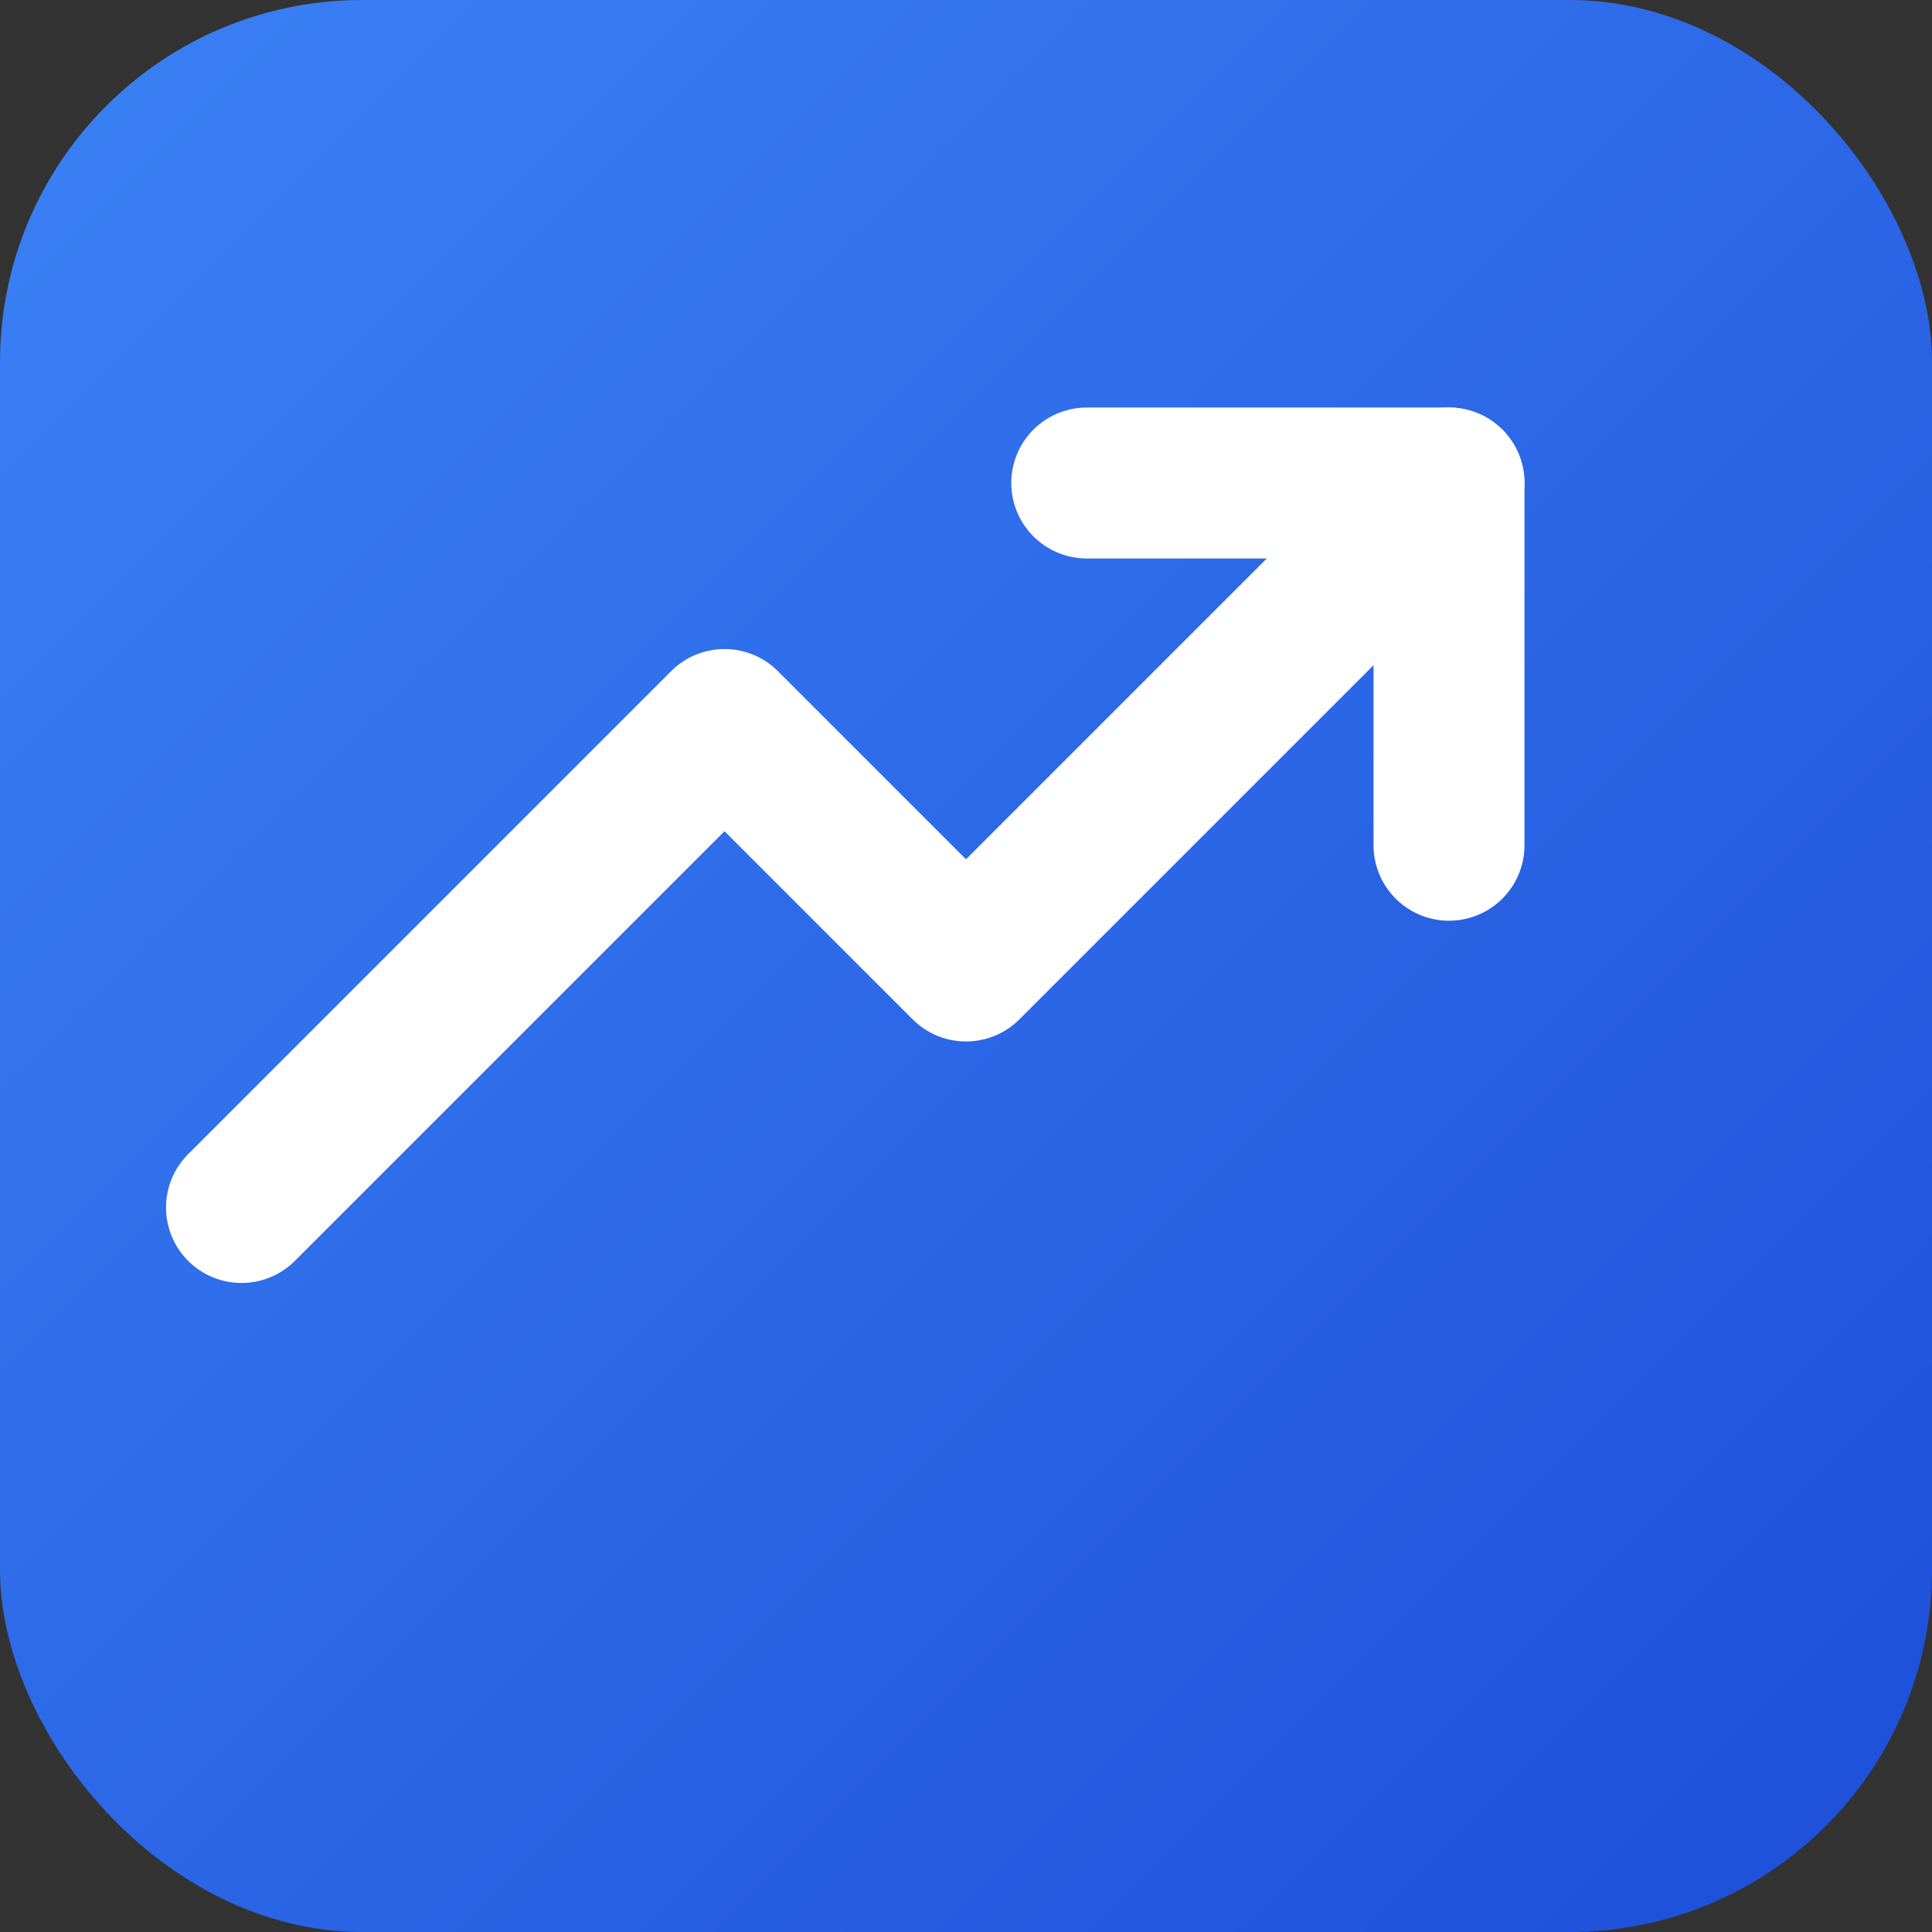
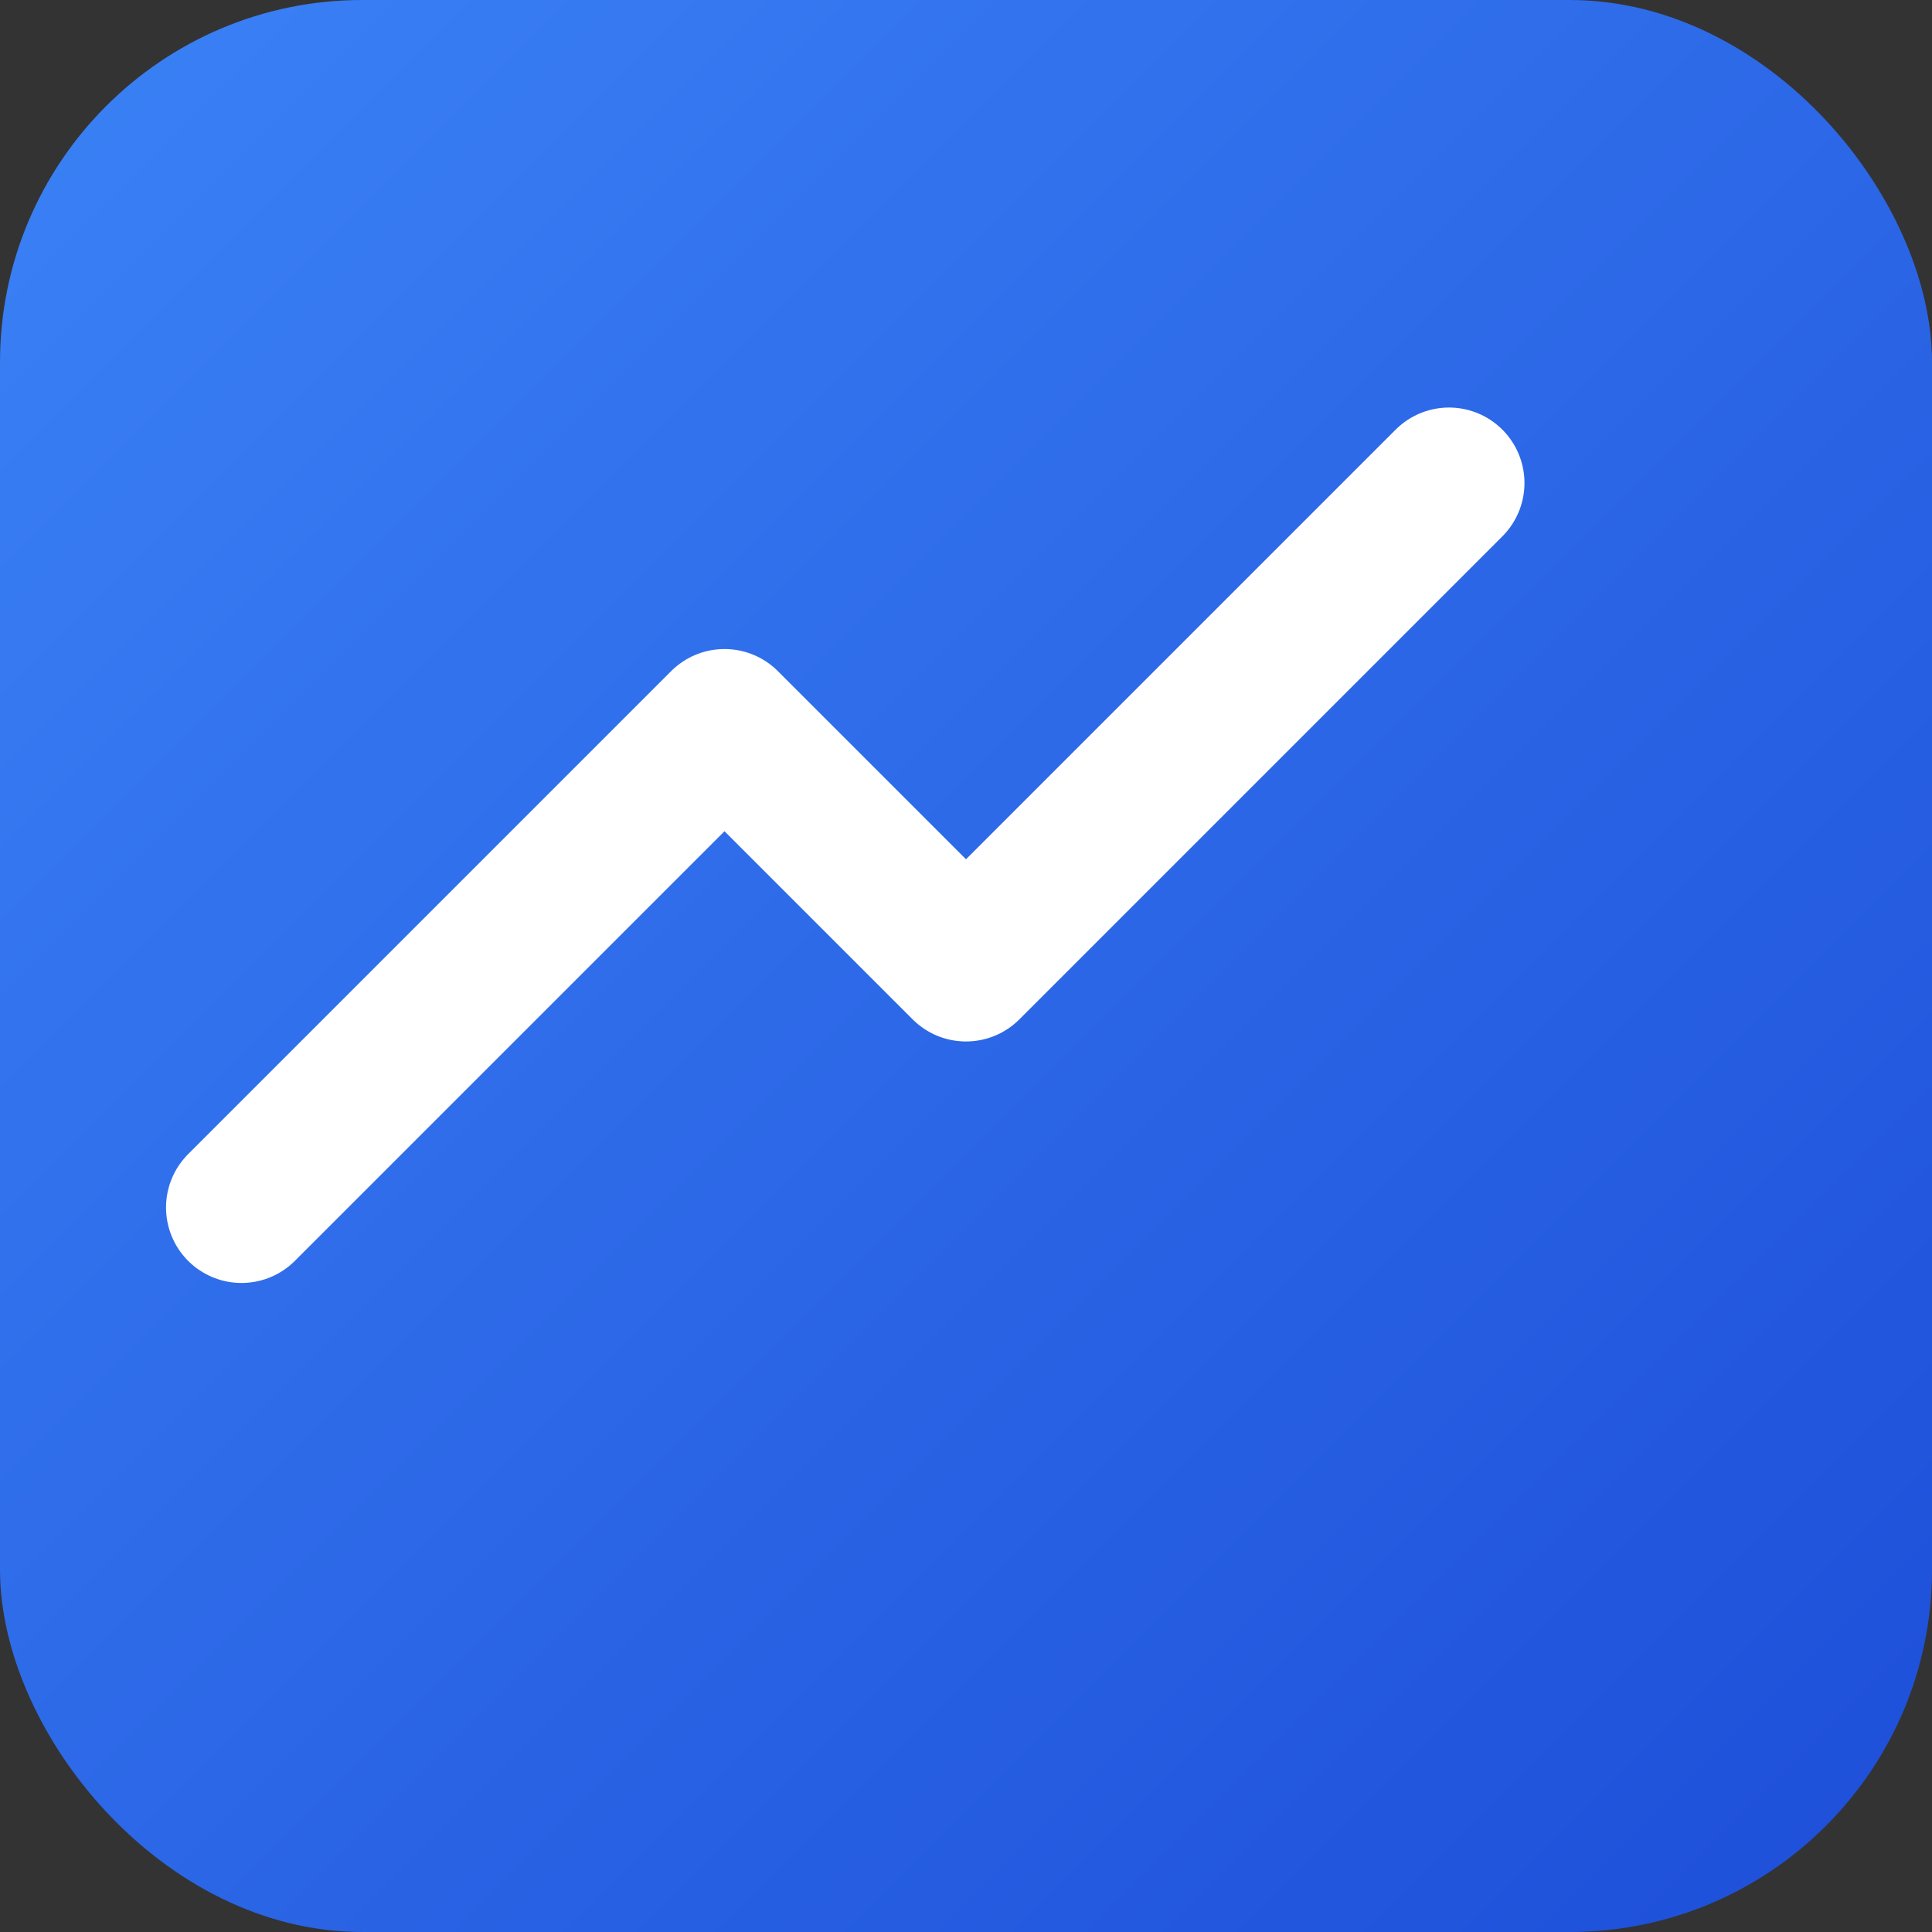
<svg xmlns="http://www.w3.org/2000/svg" width="32" height="32" viewBox="0 0 32 32">
  <rect x="0" y="0" width="32" height="32" fill="#333333" stroke="none" />
  <defs>
    <linearGradient id="grad" x1="0%" y1="0%" x2="100%" y2="100%">
      <stop offset="0%" style="stop-color:#3B82F6;stop-opacity:1" />
      <stop offset="100%" style="stop-color:#1D4ED8;stop-opacity:1" />
    </linearGradient>
  </defs>
  <rect width="32" height="32" fill="url(#grad)" rx="6" />
  <g transform="translate(4, 4)" fill="white">
    <polyline points="20,4 12,12 8,8 0,16" stroke="white" stroke-width="2.5" fill="none" stroke-linecap="round" stroke-linejoin="round" />
-     <polyline points="14,4 20,4 20,10" stroke="white" stroke-width="2.5" fill="none" stroke-linecap="round" stroke-linejoin="round" />
  </g>
</svg>